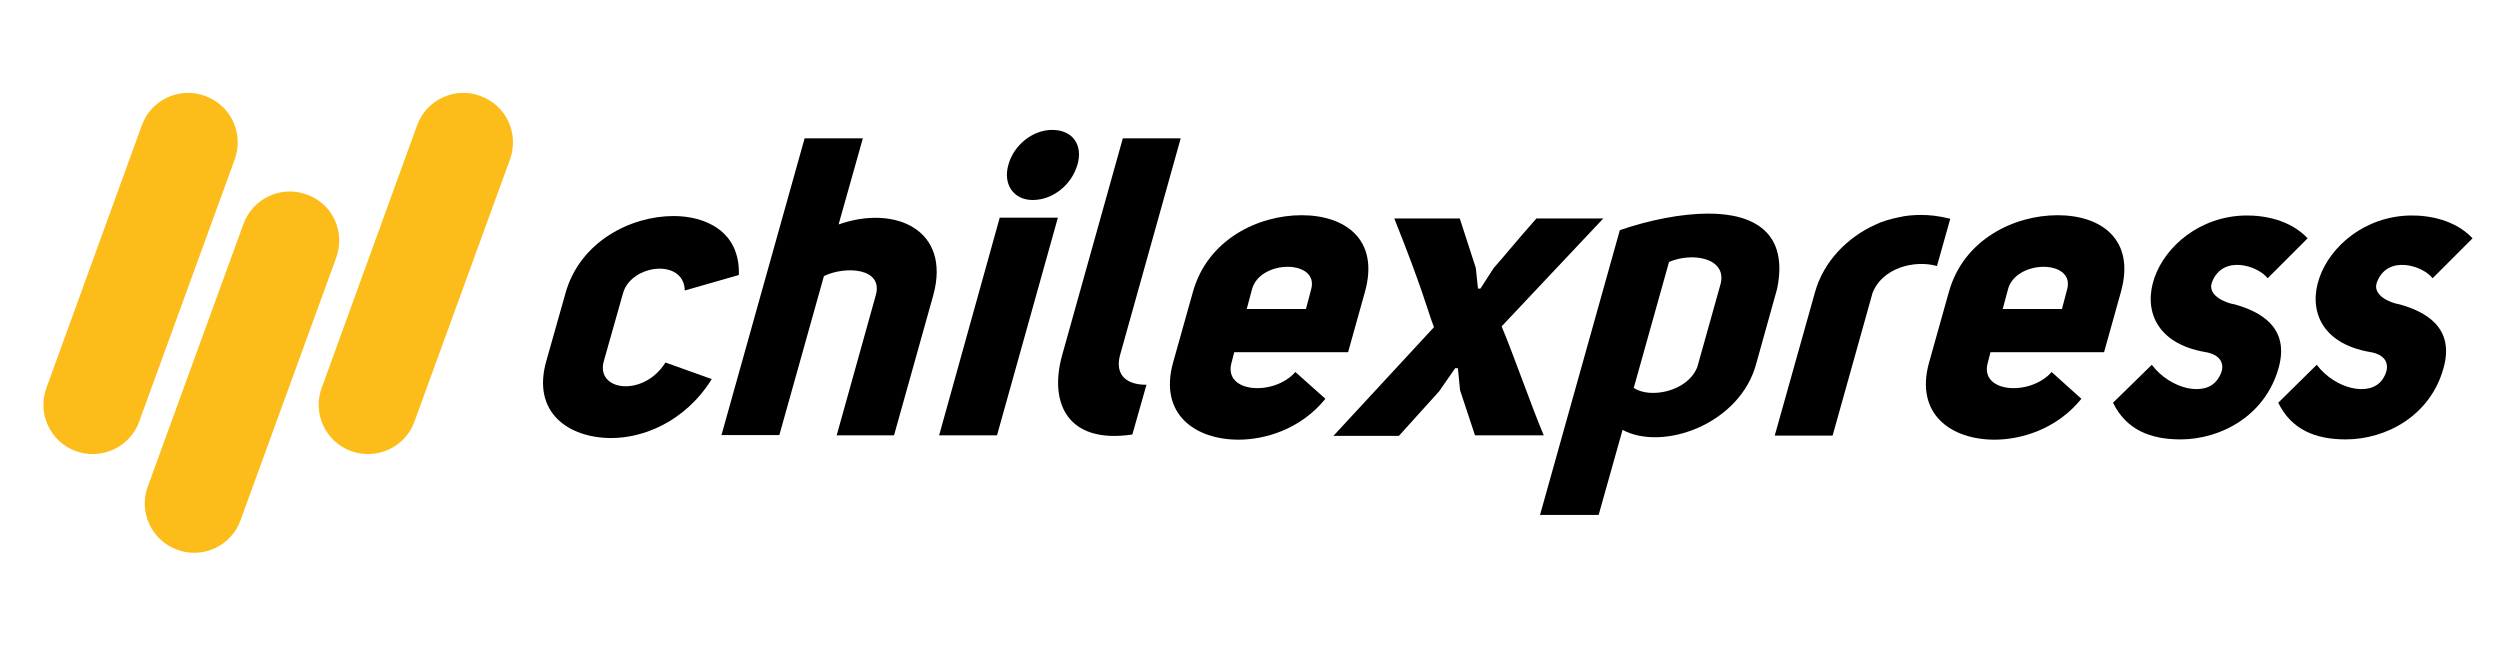
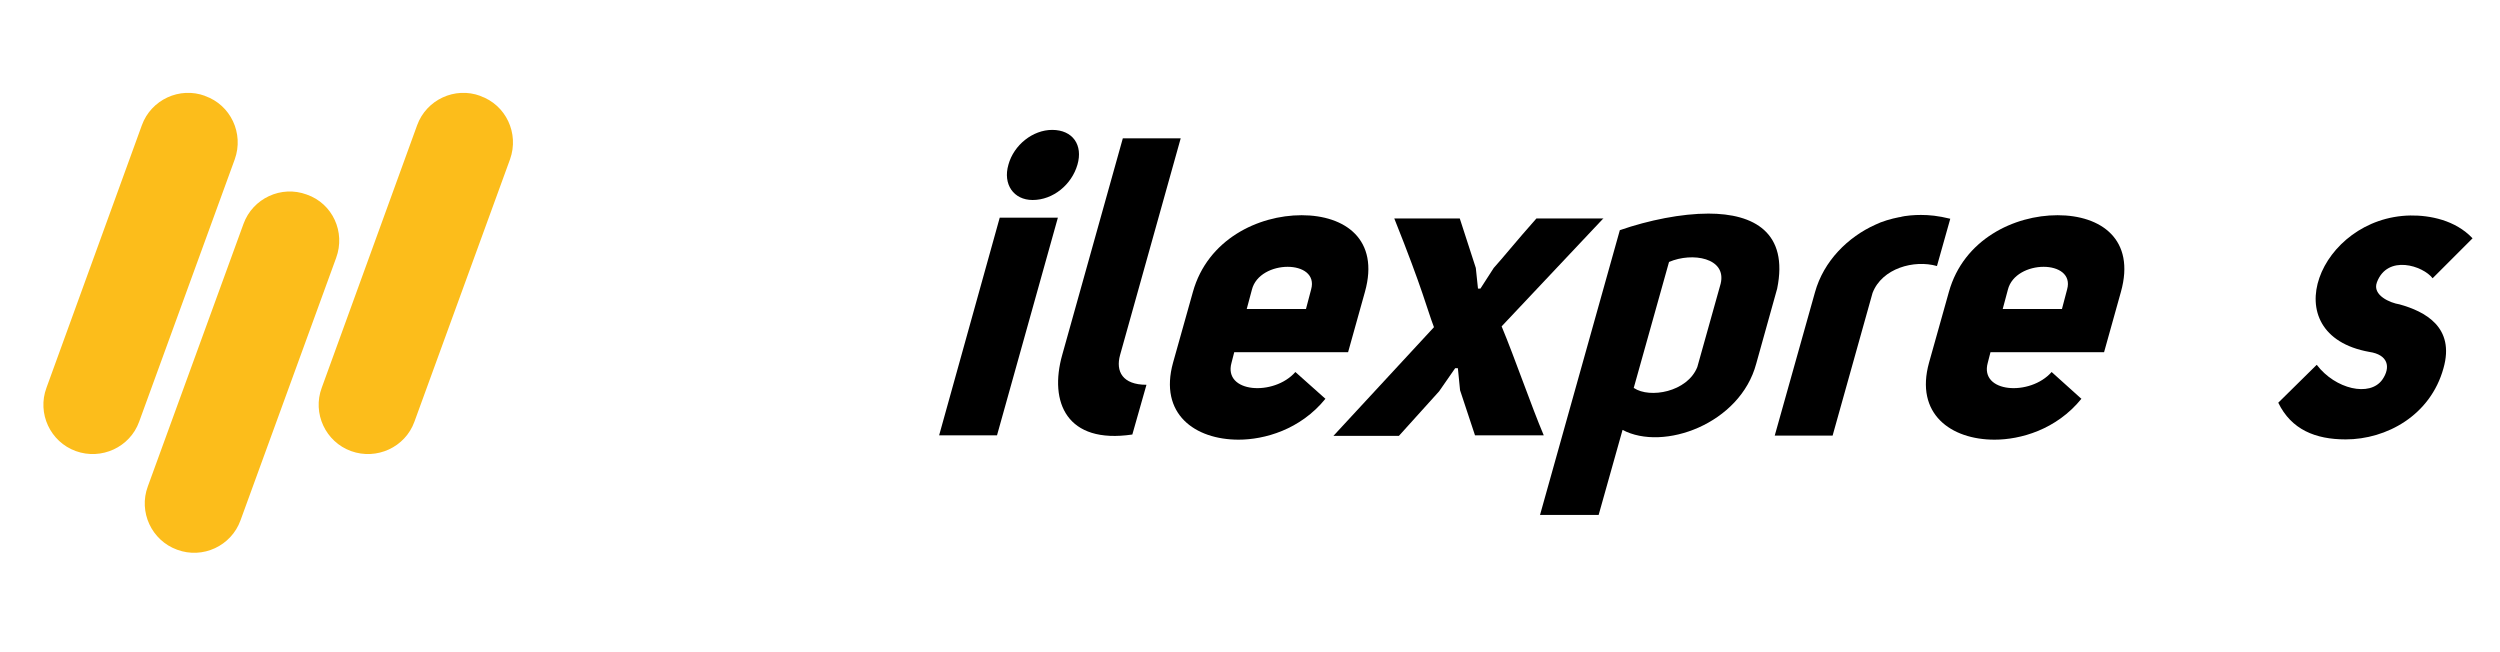
<svg xmlns="http://www.w3.org/2000/svg" id="Layer_1" viewBox="0 0 92 24">
  <defs>
    <style>.cls-1{fill:#fcbd1b;}</style>
  </defs>
  <path class="cls-1" d="m17.68,3.53c-.94-.35-1.99.14-2.33,1.08l-3.51,9.66c-.35.94.14,1.99,1.08,2.33s1.99-.14,2.33-1.08l3.52-9.66c.34-.95-.15-2-1.1-2.33Z" />
  <path class="cls-1" d="m11.29,7.16c-.94-.35-1.99.14-2.33,1.08l-3.52,9.66c-.35.94.14,1.99,1.08,2.33.94.35,1.99-.14,2.33-1.08l3.52-9.66c.35-.95-.13-2-1.08-2.33Z" />
  <path class="cls-1" d="m7.55,3.53c-.94-.35-1.99.14-2.33,1.08L1.71,14.27c-.35.94.14,1.99,1.08,2.33s1.99-.14,2.33-1.08l3.52-9.66c.34-.95-.15-2-1.1-2.33Z" />
  <g>
-     <path d="m26.2,13.94c-1.01,1.62-2.57,2.18-3.7,2.18-1.57,0-2.93-.93-2.4-2.82l.71-2.51c.53-1.9,2.4-2.84,3.98-2.84,1.13,0,2.45.53,2.4,2.17l-1.99.57c-.03-1.19-1.96-.97-2.27.09l-.71,2.51c-.31,1.1,1.46,1.34,2.27.05l1.7.61Z" />
-     <path d="m31.75,5.1l-.89,3.16c2.06-.73,4.16.18,3.48,2.62l-1.44,5.14h-2.11l1.44-5.16c.28-1.01-1.13-1.08-1.91-.7l-1.64,5.85h-2.13l3.06-10.92s2.14,0,2.14,0Z" />
    <path d="m38.93,8.01l-2.24,8.01h-2.13l2.23-8.01h2.14Zm-1.82-1.95c-.21.72.19,1.3.89,1.3.76,0,1.44-.57,1.65-1.3.21-.72-.17-1.28-.93-1.28-.71,0-1.41.55-1.61,1.28Z" />
    <path d="m41.67,15.99c-2.42.36-3.07-1.19-2.58-2.93l2.23-7.97h2.13l-2.23,7.97c-.17.61.09,1.1.97,1.1l-.52,1.83Z" />
    <path d="m48.78,14.67c-.93,1.15-2.26,1.51-3.2,1.51-1.6,0-2.94-.94-2.41-2.84l.73-2.6c.54-1.93,2.4-2.82,4-2.82s2.87.89,2.33,2.82l-.62,2.22h-4.19l-.1.39c-.31,1.11,1.56,1.24,2.35.34l1.11.99Zm-.53-4.02c.31-1.11-1.9-1.11-2.18.01l-.19.71h2.18l.19-.72Z" />
    <path d="m59.01,8.03l-3.75,3.98c.48,1.15,1.1,2.95,1.55,4.01h-2.53l-.55-1.66-.08-.81h-.1l-.59.85c-.37.41-.79.88-1.48,1.64h-2.41l3.7-4c-.26-.68-.4-1.35-1.46-4h2.41l.59,1.82.08.76h.09l.49-.76c.31-.34.85-1.01,1.57-1.82h2.48Z" />
    <path d="m56.67,18.96l2.94-10.49c1.07-.37,2.27-.61,3.26-.61,1.68,0,2.95.7,2.53,2.76l-.77,2.76c-.59,2.22-3.42,3.24-4.92,2.44l-.88,3.13h-2.15Zm3.46-4.68c.58.39,1.96.15,2.33-.77l.86-3.07c.23-.95-1.04-1.17-1.9-.8l-1.3,4.64Z" />
    <path d="m69.91,7.99h.01c.21-.06.54-.08.77-.08.31,0,.63.03,1.08.14l-.49,1.74c-.84-.24-2.02.08-2.37.99l-1.47,5.25h-2.13l1.48-5.27c.32-1.16,1.22-2.04,2.22-2.49.24-.12.58-.22.89-.28Z" />
    <path d="m76.6,14.67c-.93,1.15-2.26,1.51-3.2,1.51-1.6,0-2.94-.94-2.41-2.84l.73-2.6c.54-1.93,2.4-2.82,4-2.82s2.87.89,2.33,2.82l-.62,2.22h-4.18l-.1.39c-.31,1.11,1.56,1.24,2.35.34l1.1.99Zm-.53-4.02c.31-1.11-1.9-1.11-2.18.01l-.19.71h2.18l.19-.72Z" />
-     <path d="m79.19,13.43c.68.89,1.95,1.19,2.41.54.34-.46.21-.92-.48-1.02-3.57-.64-1.83-4.96,1.51-5.02.72-.01,1.66.17,2.29.84l-1.47,1.47c-.35-.46-1.66-.89-2.05.15-.18.48.5.76.83.81.94.26,2.05.84,1.62,2.35-.49,1.74-2.11,2.62-3.61,2.62-1.11,0-2-.36-2.48-1.35l1.42-1.39Z" />
    <path d="m85.26,13.43c.68.89,1.95,1.19,2.41.54.32-.46.21-.92-.48-1.02-3.57-.64-1.83-4.96,1.51-5.02.72-.01,1.66.17,2.29.84l-1.47,1.47c-.35-.46-1.66-.89-2.05.15-.18.48.5.76.83.81.94.26,2.05.84,1.62,2.35-.48,1.74-2.1,2.62-3.6,2.62-1.11,0-2-.36-2.48-1.35l1.41-1.39Z" />
  </g>
</svg>